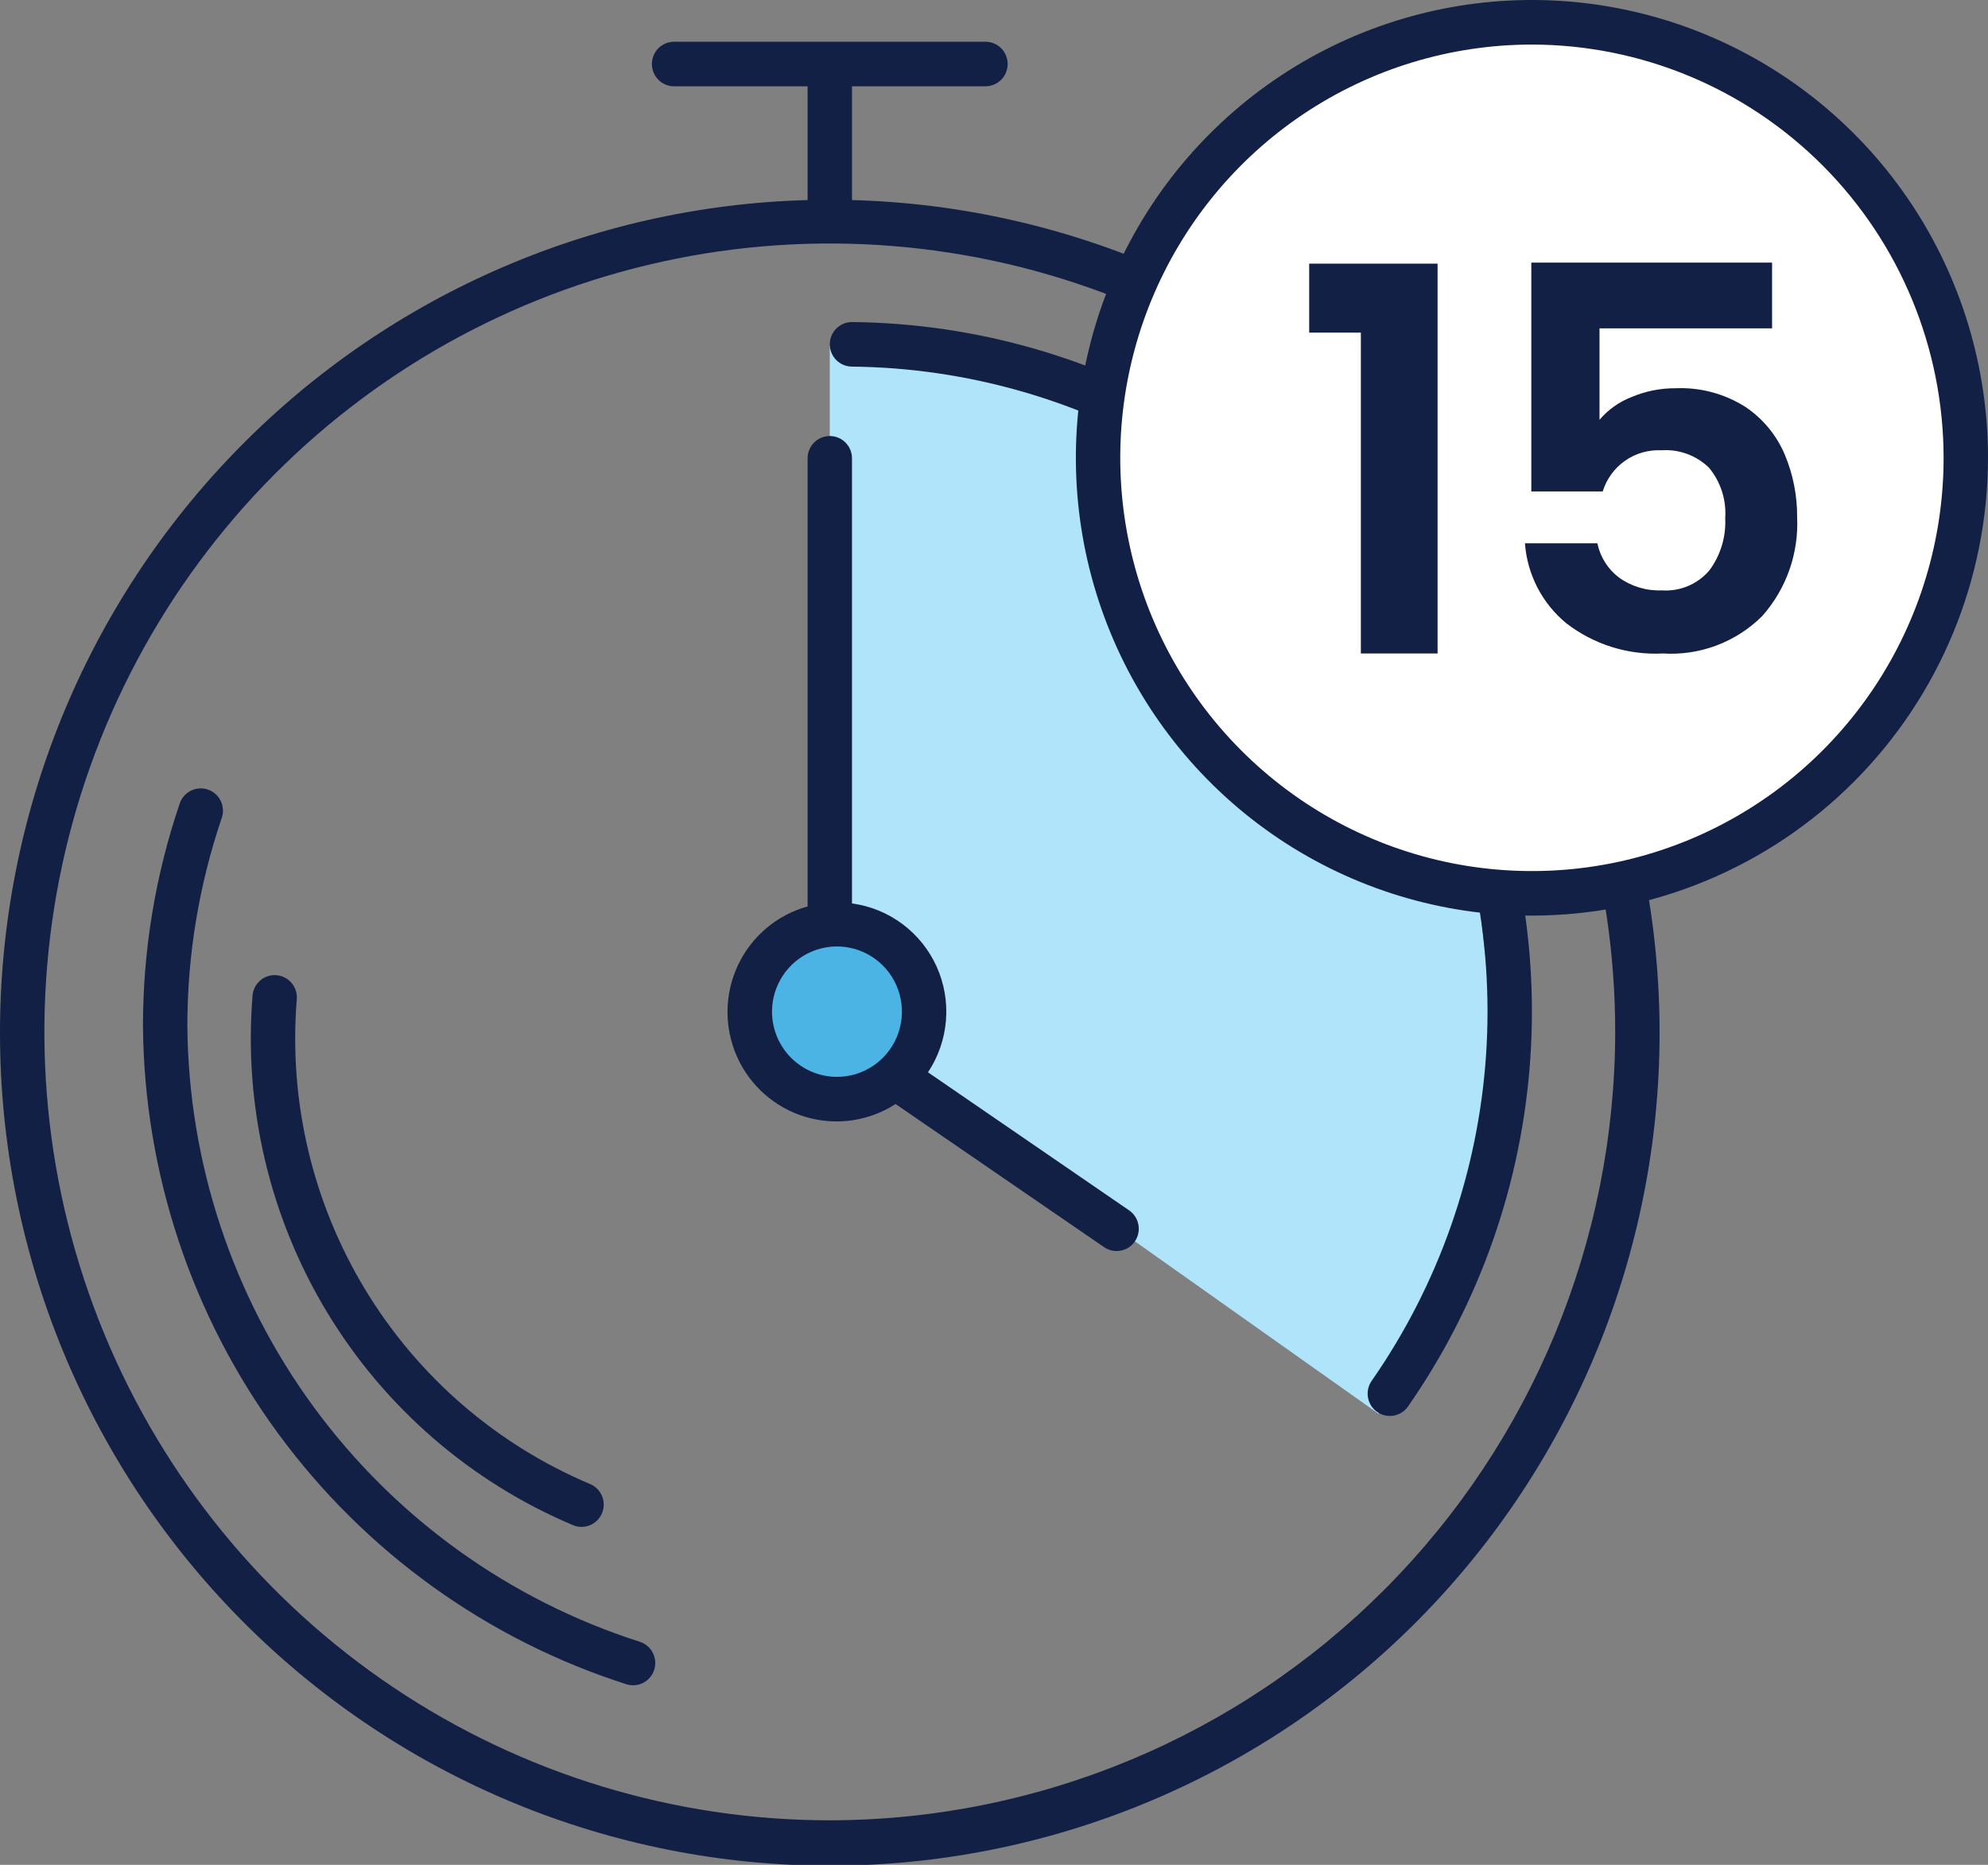
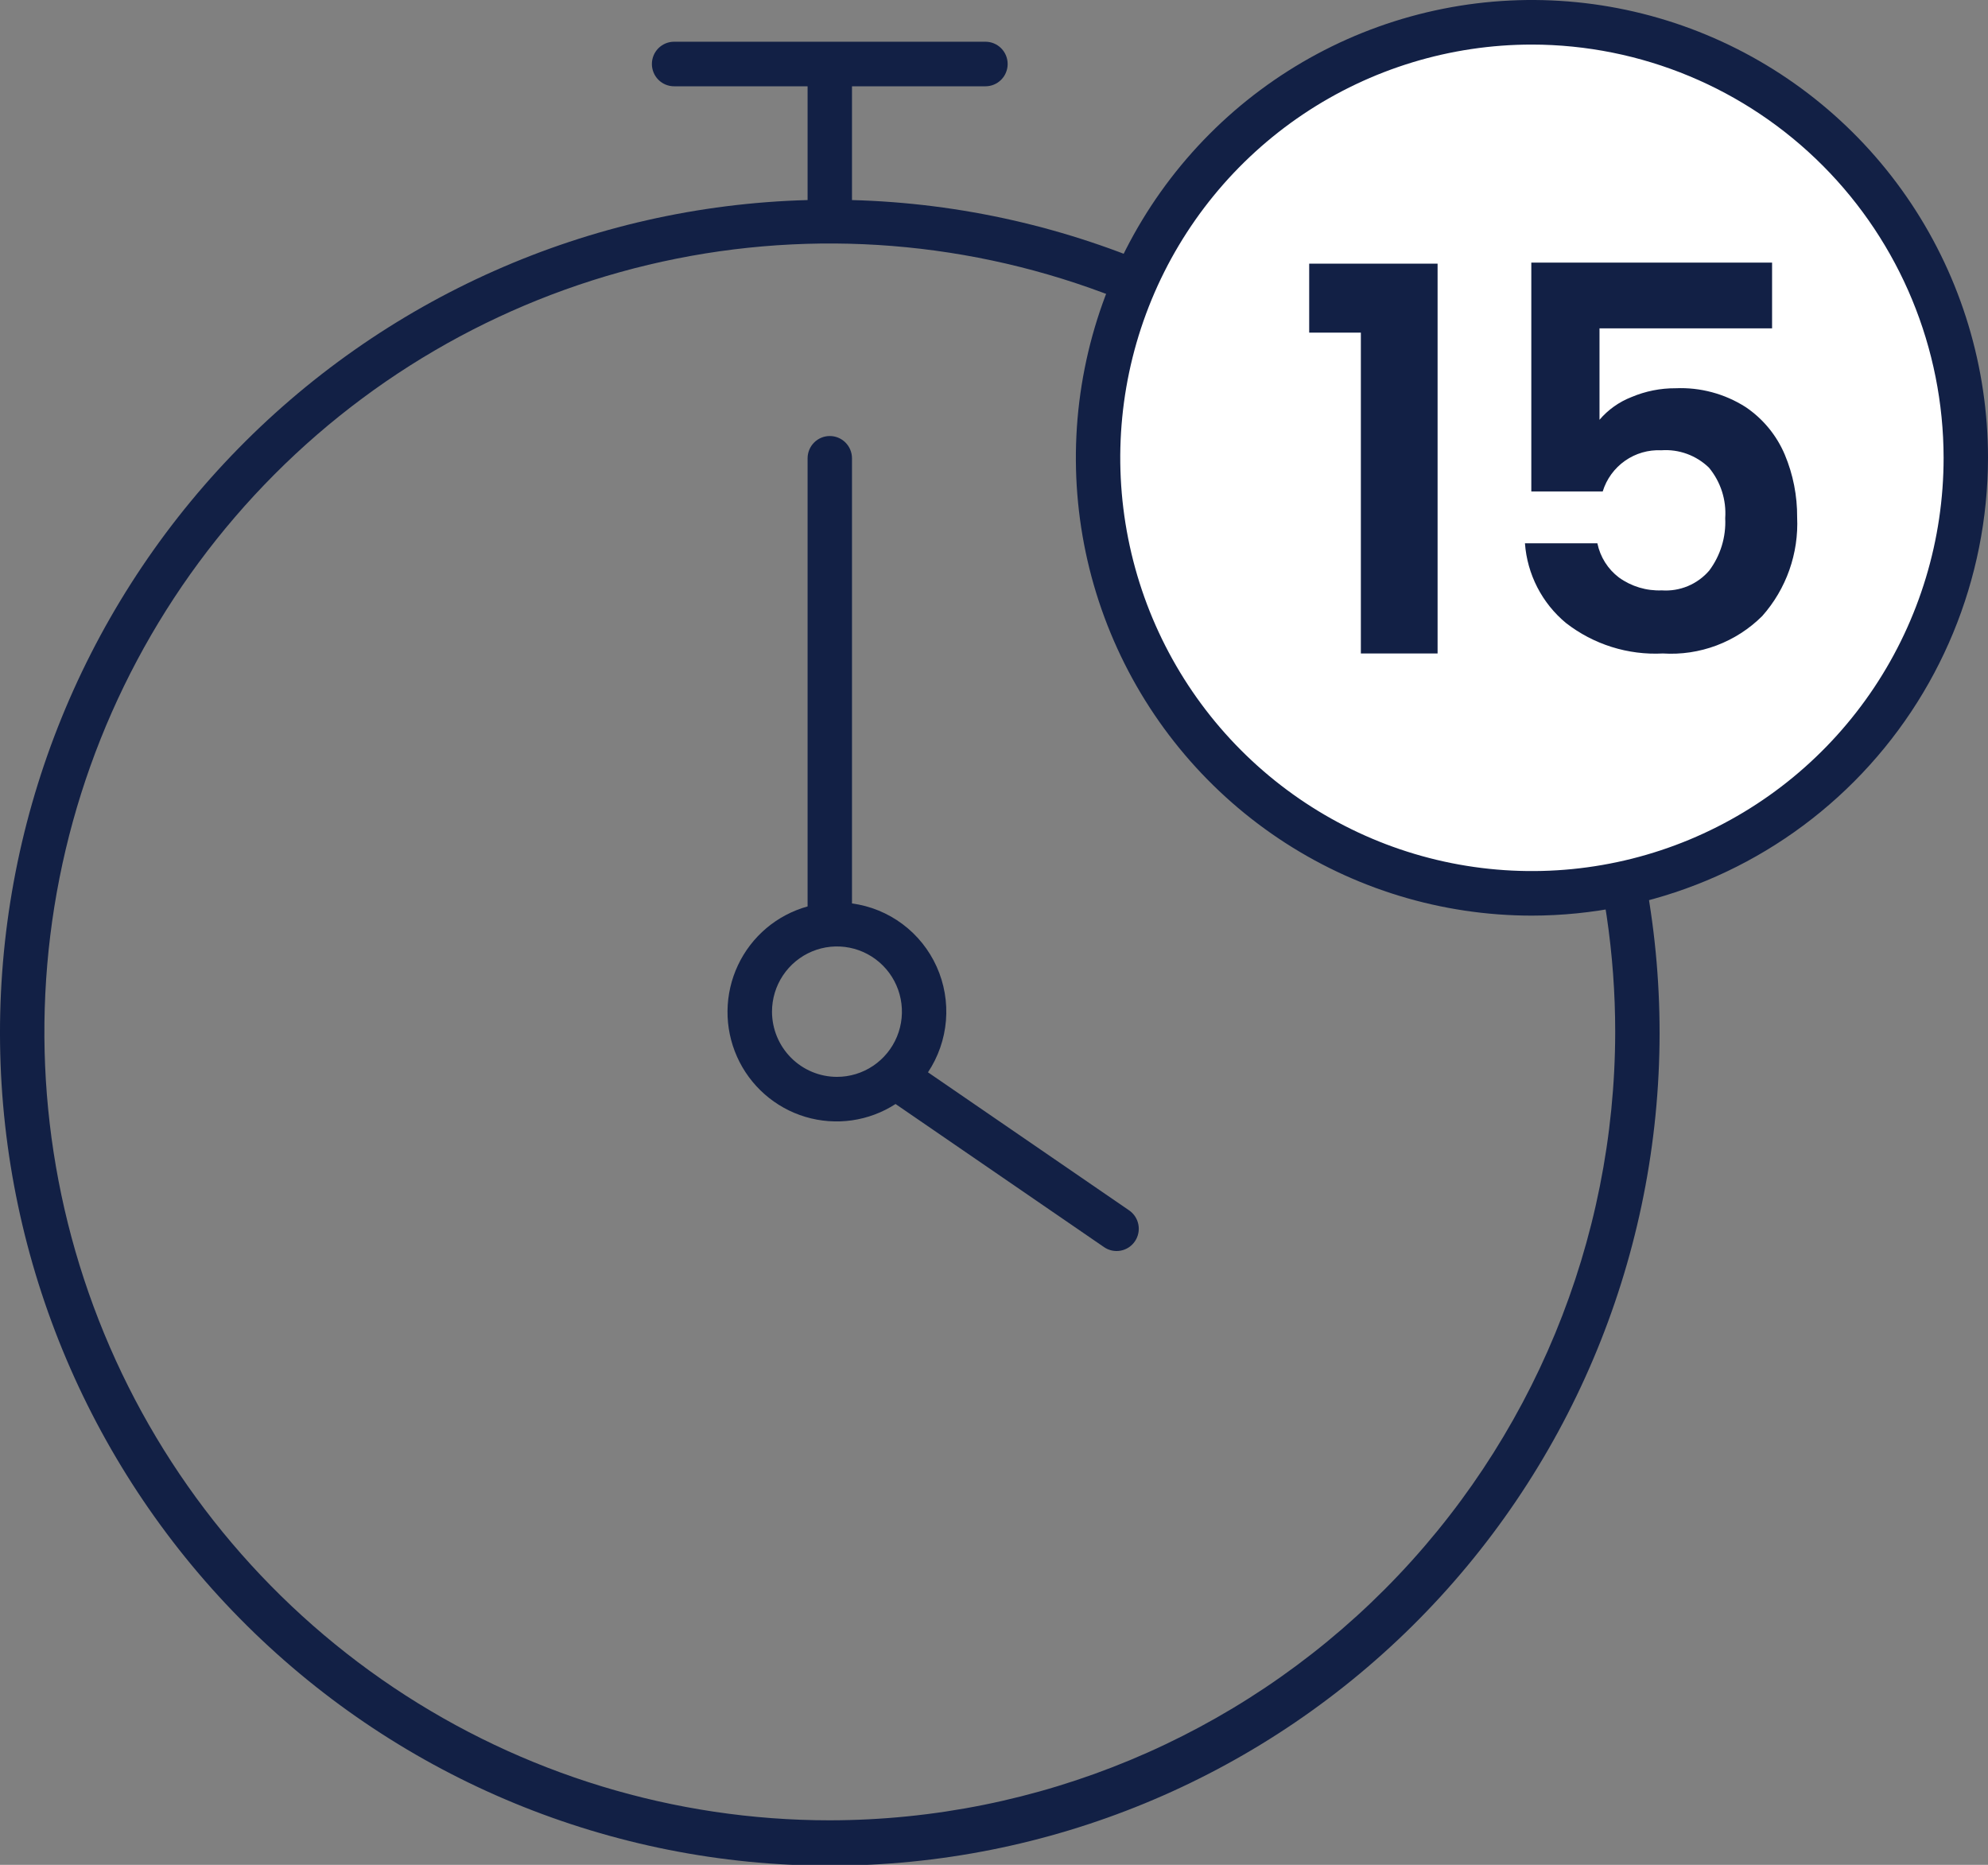
<svg xmlns="http://www.w3.org/2000/svg" width="145" height="136" viewBox="0 0 145 136" fill="none">
  <rect x="0" y="0" width="145" height="136" fill="#808080" stroke="none" />
  <g clip-path="url(#clip0_497_5062)">
-     <circle cx="61" cy="74" r="6" fill="#4CB3E5" />
-     <path d="M60.522 25.236V67.264L65.783 68.629L67.583 73.779L65.783 78.533L82.778 90.528L100.54 103.1L104.8 94.941L108.071 82.725L108.728 73.139L107.812 64.995L105.846 56.325L100.481 45.949L93.809 38.332L86.349 33.211L79.414 29.269L72.087 26.777L65.783 25.987L60.522 25.236Z" fill="#B0E4FB" />
    <path d="M62.142 14.59V6.293H71.877C72.306 6.293 72.718 6.122 73.022 5.817C73.326 5.512 73.496 5.099 73.496 4.668C73.496 4.237 73.326 3.824 73.022 3.519C72.718 3.215 72.306 3.043 71.877 3.043H49.166C48.737 3.043 48.325 3.215 48.021 3.519C47.718 3.824 47.547 4.237 47.547 4.668C47.547 5.099 47.718 5.512 48.021 5.817C48.325 6.122 48.737 6.293 49.166 6.293H58.904V14.59C42.998 15.017 27.9 21.714 16.877 33.231C5.854 44.748 -0.207 60.158 0.005 76.127C0.218 92.096 6.688 107.338 18.014 118.555C29.34 129.772 44.612 136.061 60.523 136.061C76.435 136.061 91.706 129.772 103.032 118.555C114.358 107.338 120.828 92.096 121.041 76.127C121.254 60.158 115.193 44.748 104.169 33.231C93.146 21.714 78.048 15.017 62.142 14.59ZM60.523 132.751C49.193 132.751 38.118 129.378 28.697 123.061C19.276 116.743 11.934 107.763 7.598 97.257C3.263 86.751 2.128 75.19 4.338 64.037C6.549 52.884 12.005 42.639 20.016 34.598C28.028 26.556 38.235 21.081 49.347 18.862C60.46 16.643 71.978 17.782 82.445 22.134C92.913 26.486 101.86 33.855 108.154 43.31C114.449 52.766 117.809 63.882 117.809 75.254C117.791 90.498 111.75 105.112 101.011 115.891C90.272 126.67 75.711 132.733 60.523 132.751Z" fill="#122045" />
    <path d="M67.685 78.201C68.433 77.076 68.884 75.78 68.995 74.432C69.106 73.085 68.873 71.731 68.319 70.499C67.764 69.267 66.906 68.197 65.825 67.39C64.745 66.583 63.477 66.065 62.142 65.886V33.423C62.142 32.992 61.971 32.578 61.668 32.274C61.364 31.969 60.952 31.798 60.523 31.798C60.094 31.798 59.682 31.969 59.378 32.274C59.075 32.578 58.904 32.992 58.904 33.423V66.104C57.799 66.41 56.773 66.951 55.896 67.691C55.019 68.432 54.312 69.354 53.823 70.394C53.334 71.434 53.075 72.568 53.063 73.718C53.051 74.868 53.287 76.007 53.755 77.058C54.222 78.108 54.91 79.044 55.772 79.802C56.633 80.561 57.648 81.123 58.746 81.451C59.845 81.779 61.001 81.865 62.136 81.704C63.27 81.542 64.356 81.136 65.32 80.513L80.528 90.951C80.703 91.071 80.901 91.156 81.109 91.2C81.317 91.244 81.531 91.246 81.74 91.207C81.949 91.167 82.148 91.087 82.326 90.971C82.504 90.854 82.657 90.703 82.777 90.527C82.897 90.351 82.982 90.153 83.025 89.944C83.069 89.736 83.072 89.52 83.032 89.311C82.993 89.101 82.913 88.901 82.797 88.722C82.681 88.544 82.531 88.39 82.355 88.269L67.685 78.201ZM56.308 73.778C56.308 72.837 56.586 71.918 57.107 71.136C57.627 70.354 58.368 69.744 59.233 69.384C60.099 69.024 61.052 68.93 61.971 69.114C62.89 69.297 63.734 69.751 64.397 70.416C65.06 71.081 65.511 71.928 65.693 72.851C65.876 73.774 65.782 74.73 65.423 75.599C65.064 76.468 64.457 77.21 63.677 77.733C62.898 78.255 61.982 78.534 61.045 78.533C59.789 78.532 58.585 78.03 57.697 77.139C56.809 76.247 56.309 75.038 56.308 73.778V73.778Z" fill="#122045" />
-     <path d="M62.158 23.485C61.729 23.481 61.316 23.648 61.009 23.95C60.702 24.251 60.528 24.663 60.523 25.093C60.519 25.524 60.685 25.939 60.985 26.247C61.286 26.555 61.696 26.73 62.125 26.735C70.652 26.824 78.993 29.246 86.25 33.742C93.506 38.237 99.403 44.635 103.304 52.245C107.206 59.856 108.964 68.391 108.39 76.93C107.815 85.47 104.93 93.69 100.044 100.705C99.798 101.059 99.702 101.496 99.778 101.92C99.853 102.345 100.093 102.722 100.445 102.969C100.797 103.216 101.232 103.312 101.655 103.237C102.078 103.162 102.454 102.921 102.7 102.567C107.922 95.067 111.006 86.279 111.62 77.149C112.234 68.02 110.354 58.895 106.182 50.759C102.011 42.623 95.707 35.783 87.95 30.977C80.192 26.171 71.275 23.581 62.158 23.486V23.485Z" fill="#122045" />
-     <path d="M46.659 119.728C37.147 116.688 28.835 110.71 22.909 102.646C16.984 94.582 13.749 84.846 13.665 74.827C13.665 69.662 14.513 64.532 16.176 59.644C16.244 59.441 16.273 59.228 16.259 59.015C16.245 58.802 16.19 58.593 16.096 58.402C16.002 58.21 15.871 58.039 15.711 57.898C15.551 57.757 15.366 57.65 15.164 57.581C14.963 57.512 14.75 57.484 14.538 57.498C14.325 57.511 14.118 57.567 13.927 57.661C13.736 57.756 13.566 57.887 13.425 58.047C13.285 58.208 13.178 58.394 13.109 58.596C11.332 63.822 10.426 69.305 10.428 74.827C10.515 85.537 13.973 95.946 20.305 104.566C26.638 113.187 35.523 119.578 45.691 122.829C45.894 122.892 46.107 122.915 46.319 122.896C46.531 122.877 46.737 122.817 46.925 122.718C47.114 122.619 47.281 122.484 47.417 122.32C47.553 122.157 47.656 121.968 47.72 121.764C47.783 121.56 47.806 121.346 47.787 121.134C47.768 120.921 47.708 120.715 47.609 120.526C47.511 120.337 47.376 120.169 47.213 120.032C47.05 119.895 46.862 119.792 46.659 119.728Z" fill="#122045" />
-     <path d="M42.415 111.352C42.203 111.352 41.992 111.31 41.796 111.228C34.34 108.083 28.065 102.654 23.867 95.717C19.669 88.779 17.763 80.687 18.421 72.597C18.439 72.384 18.499 72.177 18.597 71.987C18.696 71.797 18.831 71.629 18.994 71.492C19.157 71.354 19.346 71.251 19.549 71.187C19.753 71.123 19.967 71.1 20.179 71.119C20.391 71.138 20.598 71.199 20.786 71.299C20.975 71.398 21.142 71.534 21.279 71.698C21.415 71.863 21.517 72.053 21.58 72.257C21.643 72.462 21.665 72.676 21.645 72.889C21.046 80.29 22.792 87.692 26.633 94.038C30.474 100.384 36.215 105.349 43.035 108.226C43.381 108.369 43.667 108.629 43.843 108.961C44.02 109.292 44.076 109.675 44.003 110.044C43.93 110.412 43.732 110.744 43.442 110.983C43.153 111.221 42.79 111.351 42.415 111.351V111.352Z" fill="#122045" />
    <path d="M111.734 65.15C129.212 65.15 143.38 50.929 143.38 33.387C143.38 15.845 129.212 1.625 111.734 1.625C94.256 1.625 80.088 15.845 80.088 33.387C80.088 50.929 94.256 65.15 111.734 65.15Z" fill="white" />
    <path d="M111.735 66.774C105.156 66.774 98.724 64.816 93.254 61.147C87.784 57.478 83.52 52.264 81.003 46.163C78.485 40.062 77.827 33.349 79.111 26.873C80.394 20.396 83.563 14.447 88.215 9.778C92.867 5.109 98.794 1.929 105.247 0.641C111.7 -0.647 118.388 0.015 124.466 2.542C130.545 5.069 135.74 9.348 139.395 14.839C143.05 20.33 145 26.785 145 33.388C144.99 42.24 141.482 50.726 135.245 56.985C129.009 63.244 120.554 66.764 111.735 66.774ZM111.735 3.25C105.796 3.25 99.991 5.017 95.053 8.329C90.115 11.641 86.267 16.348 83.994 21.854C81.722 27.361 81.127 33.421 82.286 39.267C83.444 45.113 86.304 50.483 90.504 54.698C94.703 58.912 100.053 61.783 105.877 62.946C111.702 64.108 117.739 63.512 123.226 61.231C128.713 58.95 133.402 55.087 136.702 50.131C140.001 45.175 141.762 39.349 141.762 33.388C141.753 25.398 138.587 17.737 132.958 12.087C127.328 6.437 119.696 3.259 111.735 3.25Z" fill="#122045" />
    <path d="M95.489 24.258V19.228H104.854V47.656H99.258V24.258H95.489Z" fill="#122045" />
    <path d="M129.251 23.947H116.664V30.614C117.292 29.878 118.093 29.308 118.994 28.958C120.015 28.526 121.112 28.307 122.219 28.314C124.015 28.237 125.791 28.713 127.31 29.678C128.587 30.535 129.586 31.749 130.184 33.169C130.785 34.607 131.089 36.153 131.079 37.712C131.203 40.359 130.289 42.949 128.533 44.927C127.586 45.87 126.45 46.601 125.201 47.071C123.952 47.541 122.618 47.741 121.286 47.656C118.741 47.788 116.232 47 114.217 45.433C113.353 44.717 112.643 43.833 112.129 42.835C111.615 41.836 111.308 40.743 111.226 39.623H116.509C116.715 40.619 117.274 41.506 118.084 42.118C118.993 42.772 120.093 43.101 121.211 43.055C121.859 43.1 122.508 42.993 123.108 42.743C123.708 42.493 124.242 42.105 124.666 41.612C125.488 40.514 125.901 39.162 125.833 37.79C125.926 36.454 125.501 35.134 124.647 34.105C124.189 33.661 123.642 33.319 123.043 33.1C122.444 32.882 121.805 32.792 121.169 32.838C120.227 32.792 119.295 33.062 118.522 33.605C117.749 34.148 117.177 34.935 116.898 35.84H111.69V19.15H129.251V23.947Z" fill="#122045" />
  </g>
  <defs>
    <clipPath id="clip0_497_5062">
      <rect width="145" height="136" fill="white" />
    </clipPath>
  </defs>
</svg>